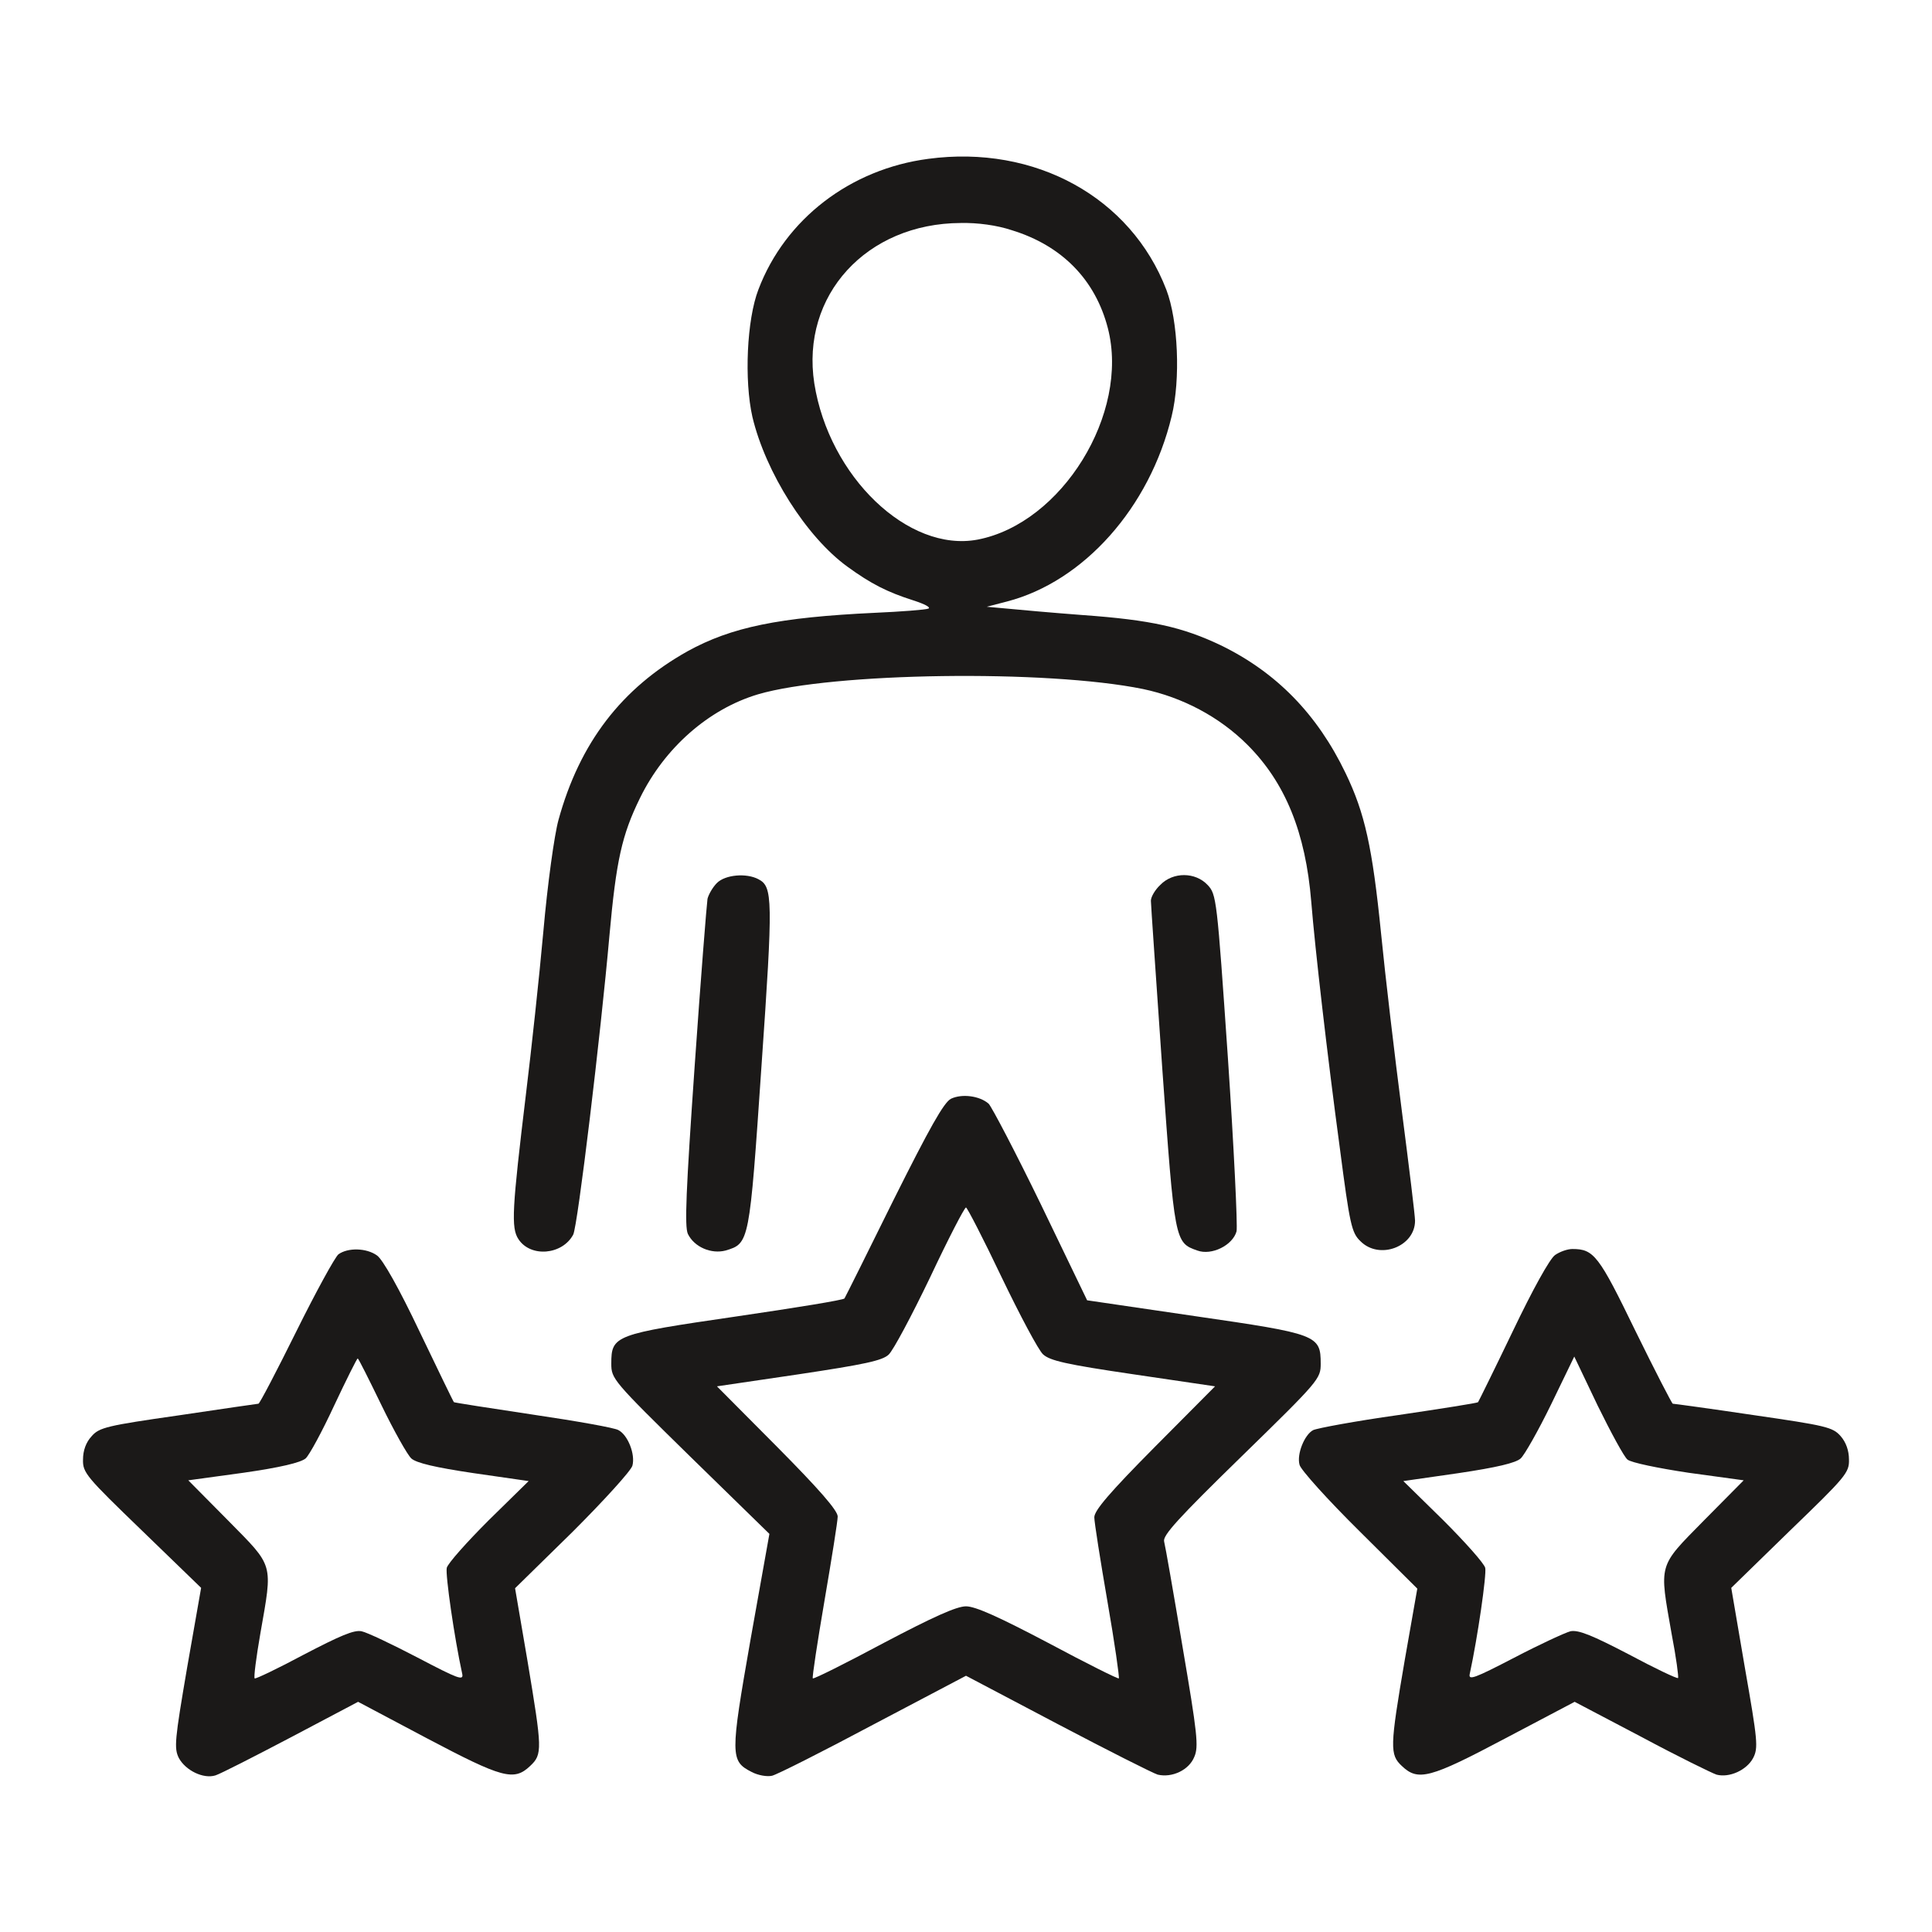
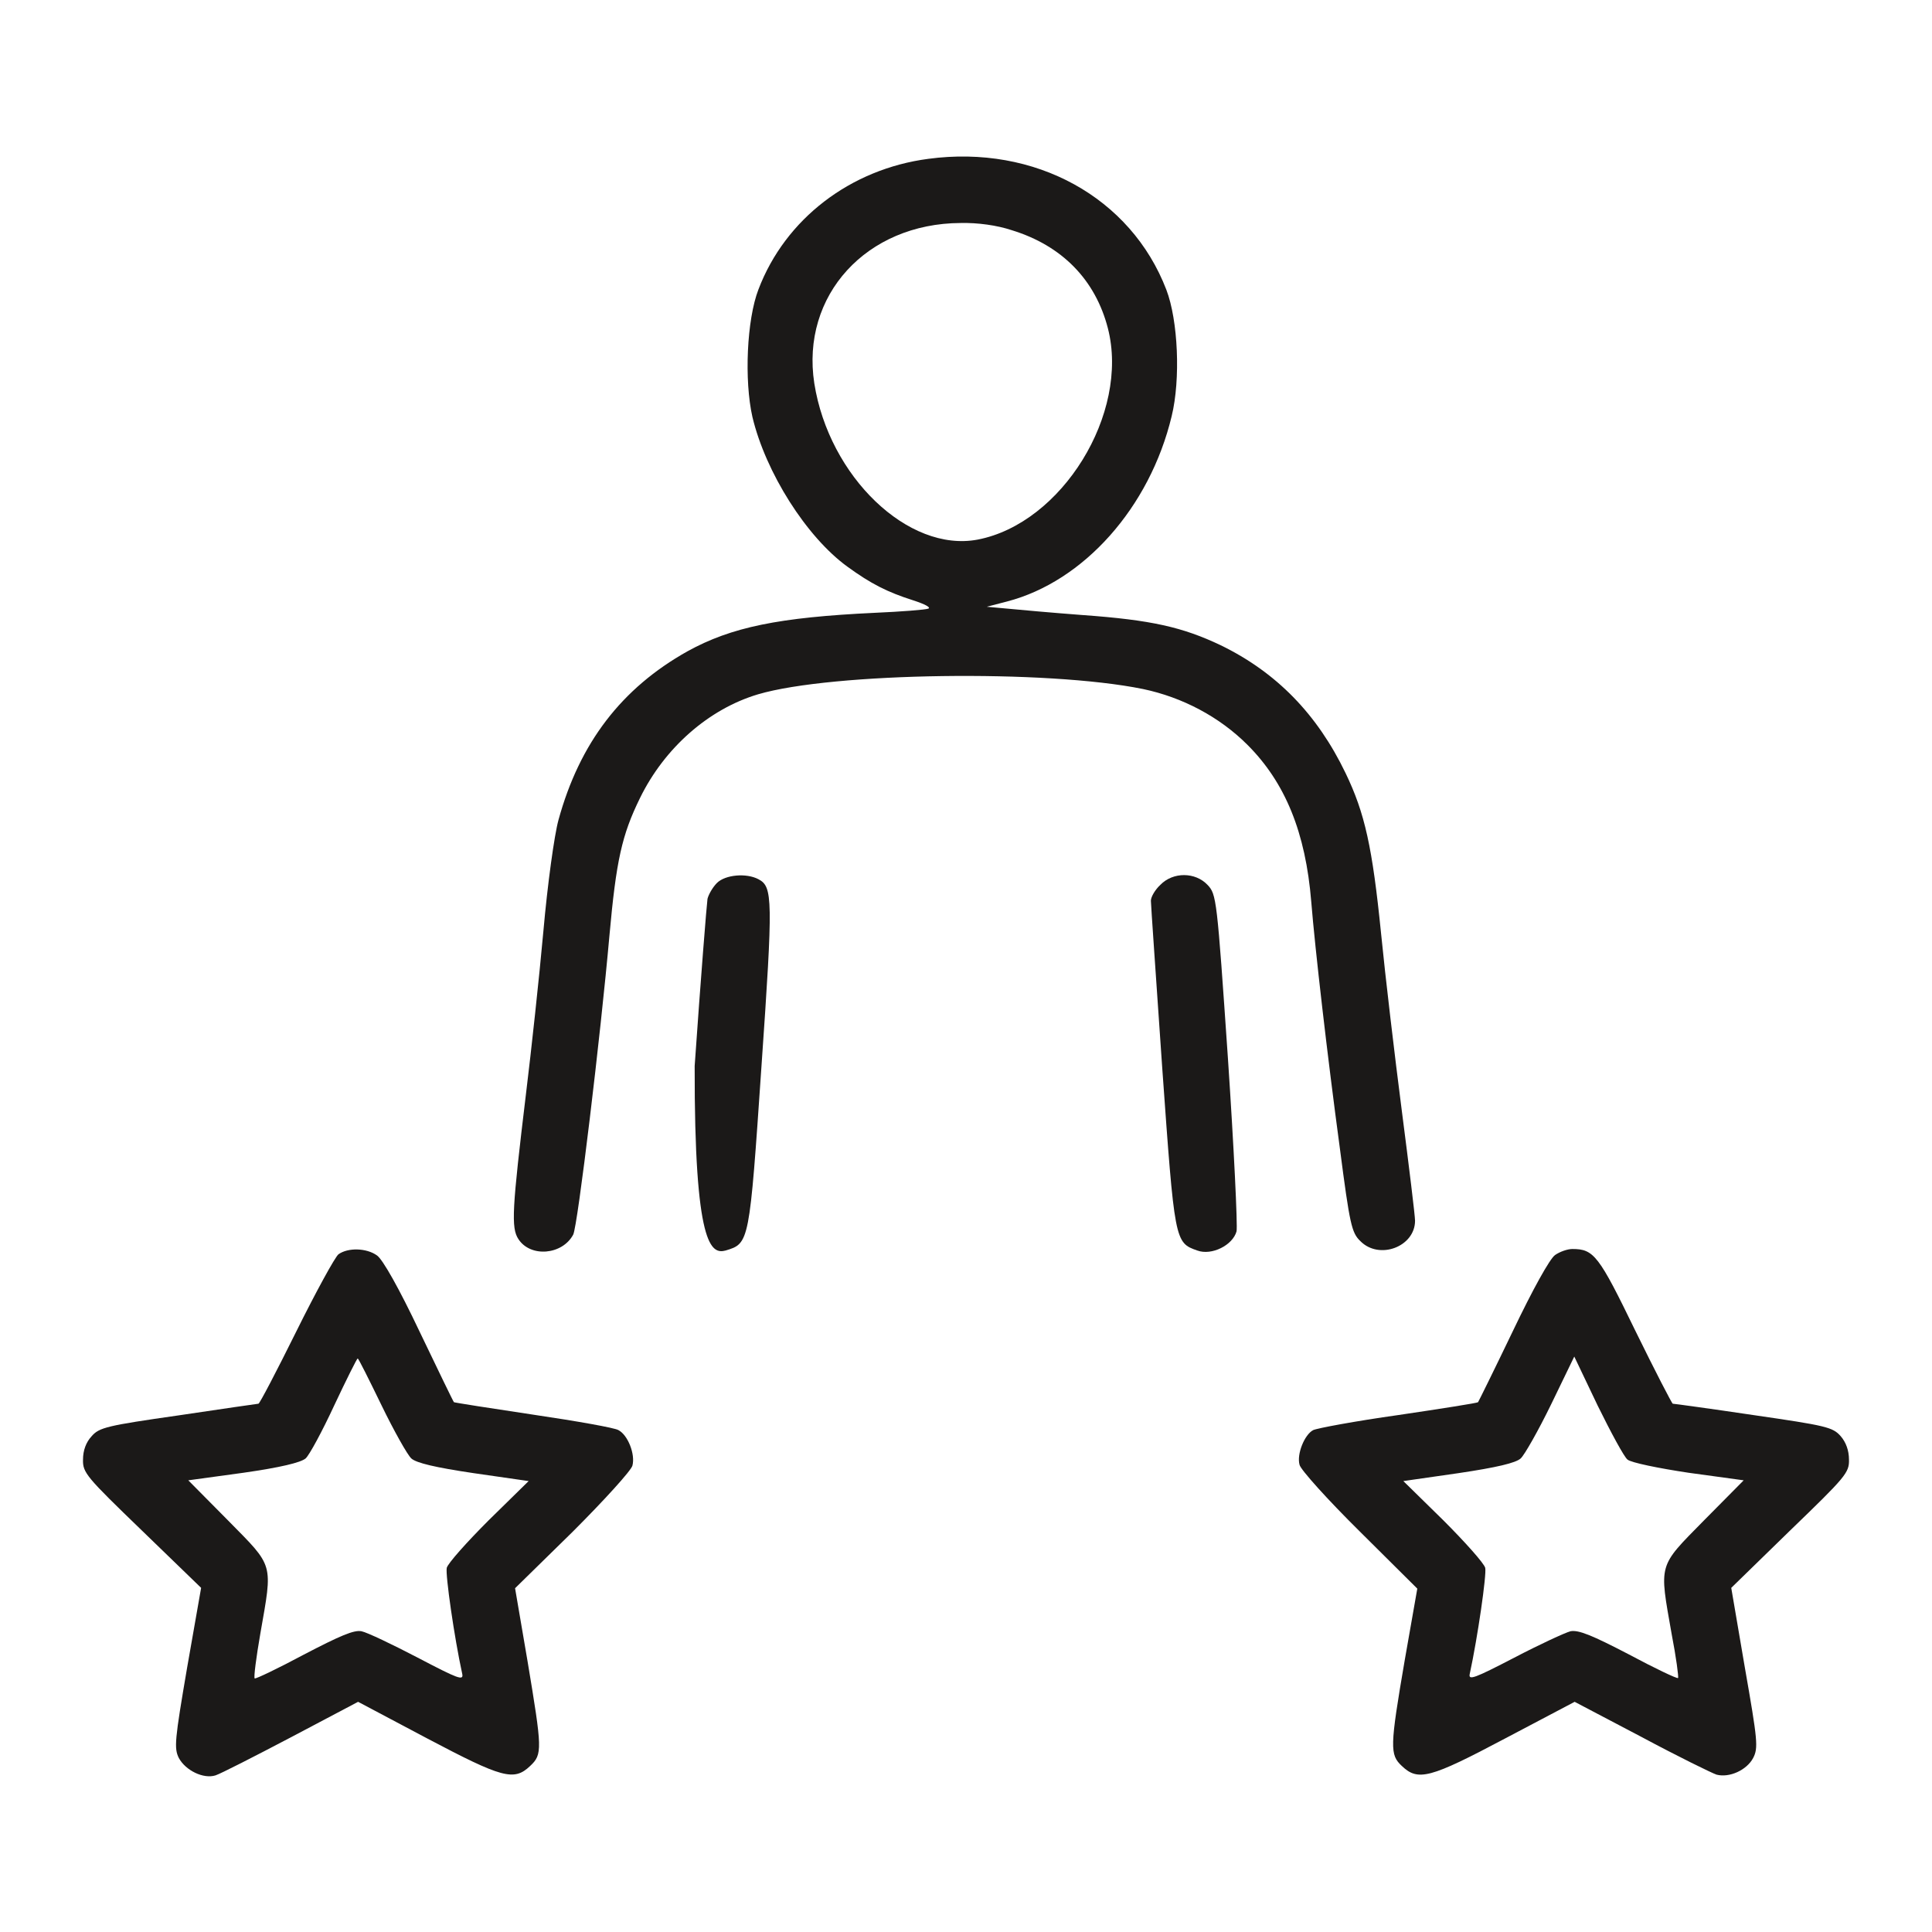
<svg xmlns="http://www.w3.org/2000/svg" width="120" height="120" viewBox="0 0 120 120" fill="none">
  <path d="M57.656 9.866C52.828 10.499 48.774 13.593 47.109 17.976C46.383 19.851 46.219 23.624 46.734 25.898C47.555 29.343 50.086 33.351 52.641 35.202C54.094 36.257 55.102 36.773 56.719 37.288C57.446 37.523 57.844 37.733 57.656 37.804C57.469 37.874 55.969 37.991 54.352 38.062C48.375 38.343 45.422 38.952 42.703 40.452C38.602 42.749 36 46.148 34.688 50.929C34.43 51.866 34.008 54.913 33.75 57.843C33.492 60.702 33 65.249 32.672 67.921C31.805 75.116 31.735 76.265 32.203 76.968C32.953 78.116 34.922 77.952 35.602 76.687C35.883 76.171 37.313 64.218 37.852 58.124C38.274 53.437 38.625 51.866 39.75 49.569C41.274 46.452 44.016 44.038 47.086 43.124C51.703 41.765 65.016 41.577 70.992 42.796C73.453 43.312 75.75 44.53 77.484 46.265C79.828 48.608 81.094 51.702 81.445 56.015C81.68 58.921 82.43 65.46 83.227 71.366C83.836 76.054 83.953 76.57 84.492 77.085C85.664 78.28 87.891 77.437 87.891 75.82C87.891 75.515 87.516 72.445 87.07 68.999C86.625 65.554 86.039 60.608 85.781 57.983C85.242 52.616 84.774 50.507 83.578 48.023C81.82 44.366 79.289 41.765 75.82 40.077C73.453 38.952 71.508 38.507 67.242 38.202C65.391 38.062 63.281 37.874 62.578 37.804L61.289 37.687L62.555 37.358C67.313 36.116 71.414 31.523 72.774 25.851C73.336 23.554 73.172 19.898 72.445 17.999C70.242 12.257 64.289 8.976 57.656 9.866ZM62.836 14.296C65.977 15.257 68.039 17.39 68.813 20.39C70.172 25.687 65.953 32.507 60.727 33.515C56.414 34.335 51.492 29.601 50.578 23.812C49.734 18.351 53.813 13.874 59.672 13.851C60.727 13.827 61.922 13.991 62.836 14.296Z" fill="#1B1918" />
-   <path d="M44.53 54.844C44.272 55.102 44.014 55.547 43.944 55.828C43.897 56.133 43.522 60.797 43.147 66.211C42.608 73.969 42.514 76.172 42.725 76.641C43.124 77.461 44.178 77.906 45.069 77.672C46.546 77.227 46.546 77.227 47.296 66.235C48.022 55.782 47.999 55.078 47.108 54.61C46.358 54.211 45.046 54.328 44.53 54.844Z" fill="#1B1918" />
+   <path d="M44.53 54.844C44.272 55.102 44.014 55.547 43.944 55.828C43.897 56.133 43.522 60.797 43.147 66.211C43.124 77.461 44.178 77.906 45.069 77.672C46.546 77.227 46.546 77.227 47.296 66.235C48.022 55.782 47.999 55.078 47.108 54.61C46.358 54.211 45.046 54.328 44.53 54.844Z" fill="#1B1918" />
  <path d="M72.07 54.961C71.742 55.266 71.484 55.711 71.484 55.945C71.484 56.18 71.812 60.844 72.188 66.328C72.961 77.133 72.961 77.18 74.367 77.672C75.258 78 76.57 77.344 76.805 76.477C76.875 76.125 76.641 71.273 76.266 65.695C75.586 55.805 75.562 55.547 75 54.961C74.25 54.164 72.867 54.141 72.07 54.961Z" fill="#1B1918" />
-   <path d="M59.062 68.248C58.617 68.483 57.727 70.076 55.5 74.53C53.883 77.811 52.5 80.576 52.453 80.647C52.43 80.741 49.383 81.233 45.703 81.772C38.156 82.873 37.969 82.944 37.969 84.701C37.969 85.639 38.062 85.756 42.867 90.467L47.789 95.272L46.617 101.834C45.352 109.053 45.352 109.381 46.688 110.061C47.086 110.272 47.648 110.366 47.953 110.295C48.258 110.225 51.094 108.795 54.258 107.108L60 104.084L65.695 107.084C68.812 108.725 71.602 110.131 71.906 110.225C72.797 110.436 73.852 109.944 74.18 109.123C74.461 108.491 74.367 107.67 73.453 102.303C72.891 98.951 72.375 95.998 72.305 95.741C72.211 95.366 73.195 94.287 77.109 90.467C81.938 85.756 82.031 85.639 82.031 84.701C82.031 82.92 81.82 82.85 74.227 81.748L67.523 80.764L64.664 74.834C63.07 71.553 61.594 68.741 61.406 68.553C60.844 68.061 59.742 67.92 59.062 68.248ZM62.203 79.311C63.352 81.701 64.5 83.858 64.781 84.116C65.203 84.514 66.234 84.748 70.383 85.358L75.469 86.108L71.719 89.881C68.93 92.694 67.969 93.819 67.969 94.241C67.969 94.545 68.344 96.912 68.789 99.491C69.234 102.045 69.539 104.202 69.492 104.248C69.445 104.295 67.477 103.311 65.109 102.045C62.039 100.428 60.586 99.772 60 99.772C59.414 99.772 57.961 100.428 54.891 102.045C52.523 103.311 50.555 104.295 50.484 104.248C50.438 104.178 50.766 102.022 51.211 99.42C51.656 96.819 52.031 94.475 52.031 94.194C52.031 93.819 50.859 92.483 48.281 89.881L44.531 86.108L49.617 85.358C53.672 84.748 54.797 84.514 55.195 84.139C55.477 83.881 56.625 81.725 57.773 79.334C58.898 76.944 59.906 74.998 60 74.998C60.07 74.998 61.078 76.944 62.203 79.311Z" fill="#1B1918" />
  <path d="M21.023 77.906C20.812 78.07 19.617 80.249 18.398 82.71C17.179 85.171 16.124 87.187 16.054 87.187C16.007 87.187 13.757 87.515 11.085 87.913C6.656 88.546 6.163 88.663 5.695 89.203C5.343 89.578 5.156 90.093 5.156 90.656C5.132 91.476 5.367 91.734 8.812 95.062L12.492 98.624L11.624 103.57C10.851 108.093 10.804 108.585 11.109 109.195C11.531 109.968 12.632 110.507 13.382 110.273C13.687 110.179 15.796 109.101 18.07 107.906L22.242 105.703L26.531 107.976C31.195 110.437 31.921 110.648 32.929 109.687C33.703 108.96 33.679 108.656 32.765 103.171L31.992 98.648L35.578 95.132C37.523 93.187 39.21 91.335 39.281 91.031C39.468 90.328 38.999 89.132 38.413 88.828C38.203 88.687 35.812 88.265 33.117 87.867C30.445 87.468 28.218 87.117 28.195 87.093C28.171 87.093 27.21 85.101 26.062 82.71C24.796 80.038 23.765 78.21 23.413 77.976C22.757 77.507 21.609 77.484 21.023 77.906ZM23.695 87.281C24.468 88.874 25.312 90.374 25.546 90.585C25.851 90.867 27.046 91.148 29.413 91.499L32.835 91.992L30.351 94.429C28.992 95.788 27.82 97.101 27.749 97.382C27.656 97.804 28.218 101.718 28.71 103.968C28.804 104.413 28.453 104.273 25.945 102.96C24.374 102.14 22.804 101.39 22.453 101.32C21.984 101.226 21.117 101.601 18.867 102.773C17.249 103.64 15.867 104.296 15.82 104.249C15.749 104.203 15.914 102.937 16.171 101.46C16.945 97.031 17.038 97.359 14.179 94.453L11.695 91.945L15.117 91.476C17.413 91.148 18.679 90.843 18.984 90.585C19.218 90.374 20.015 88.898 20.765 87.281C21.515 85.687 22.171 84.374 22.218 84.374C22.265 84.374 22.921 85.687 23.695 87.281Z" fill="#1B1918" />
  <path d="M96.586 77.953C96.257 78.187 95.203 80.086 93.961 82.687C92.812 85.078 91.828 87.07 91.804 87.094C91.781 87.14 89.554 87.492 86.859 87.89C84.187 88.265 81.796 88.711 81.562 88.828C81.023 89.109 80.531 90.328 80.718 90.984C80.789 91.289 82.453 93.14 84.445 95.109L88.031 98.672L87.257 103.078C86.32 108.539 86.32 108.984 87.07 109.687C88.078 110.648 88.804 110.461 93.492 107.976L97.804 105.703L101.953 107.883C104.226 109.101 106.336 110.133 106.617 110.226C107.414 110.437 108.492 109.945 108.89 109.195C109.218 108.562 109.171 108.117 108.375 103.57L107.531 98.625L111.187 95.062C114.632 91.734 114.867 91.476 114.843 90.656C114.843 90.094 114.656 89.578 114.328 89.203C113.836 88.64 113.414 88.547 108.89 87.89C106.218 87.492 103.968 87.187 103.898 87.187C103.851 87.187 102.796 85.148 101.578 82.664C99.304 77.976 99 77.578 97.664 77.578C97.359 77.578 96.89 77.742 96.586 77.953ZM101.086 90.656C101.296 90.844 103.007 91.195 104.882 91.476L108.304 91.945L105.82 94.453C102.961 97.359 103.054 97.078 103.828 101.484C104.109 102.937 104.273 104.179 104.226 104.226C104.156 104.273 102.773 103.617 101.156 102.75C98.859 101.554 98.039 101.226 97.546 101.32C97.195 101.414 95.625 102.14 94.054 102.961C91.57 104.25 91.195 104.39 91.289 103.968C91.781 101.695 92.343 97.804 92.25 97.383C92.179 97.101 91.007 95.789 89.648 94.429L87.164 91.992L90.586 91.5C92.953 91.148 94.148 90.867 94.453 90.586C94.687 90.375 95.554 88.851 96.351 87.211L97.781 84.258L99.234 87.304C100.054 88.969 100.875 90.492 101.086 90.656Z" fill="#1B1918" />
</svg>